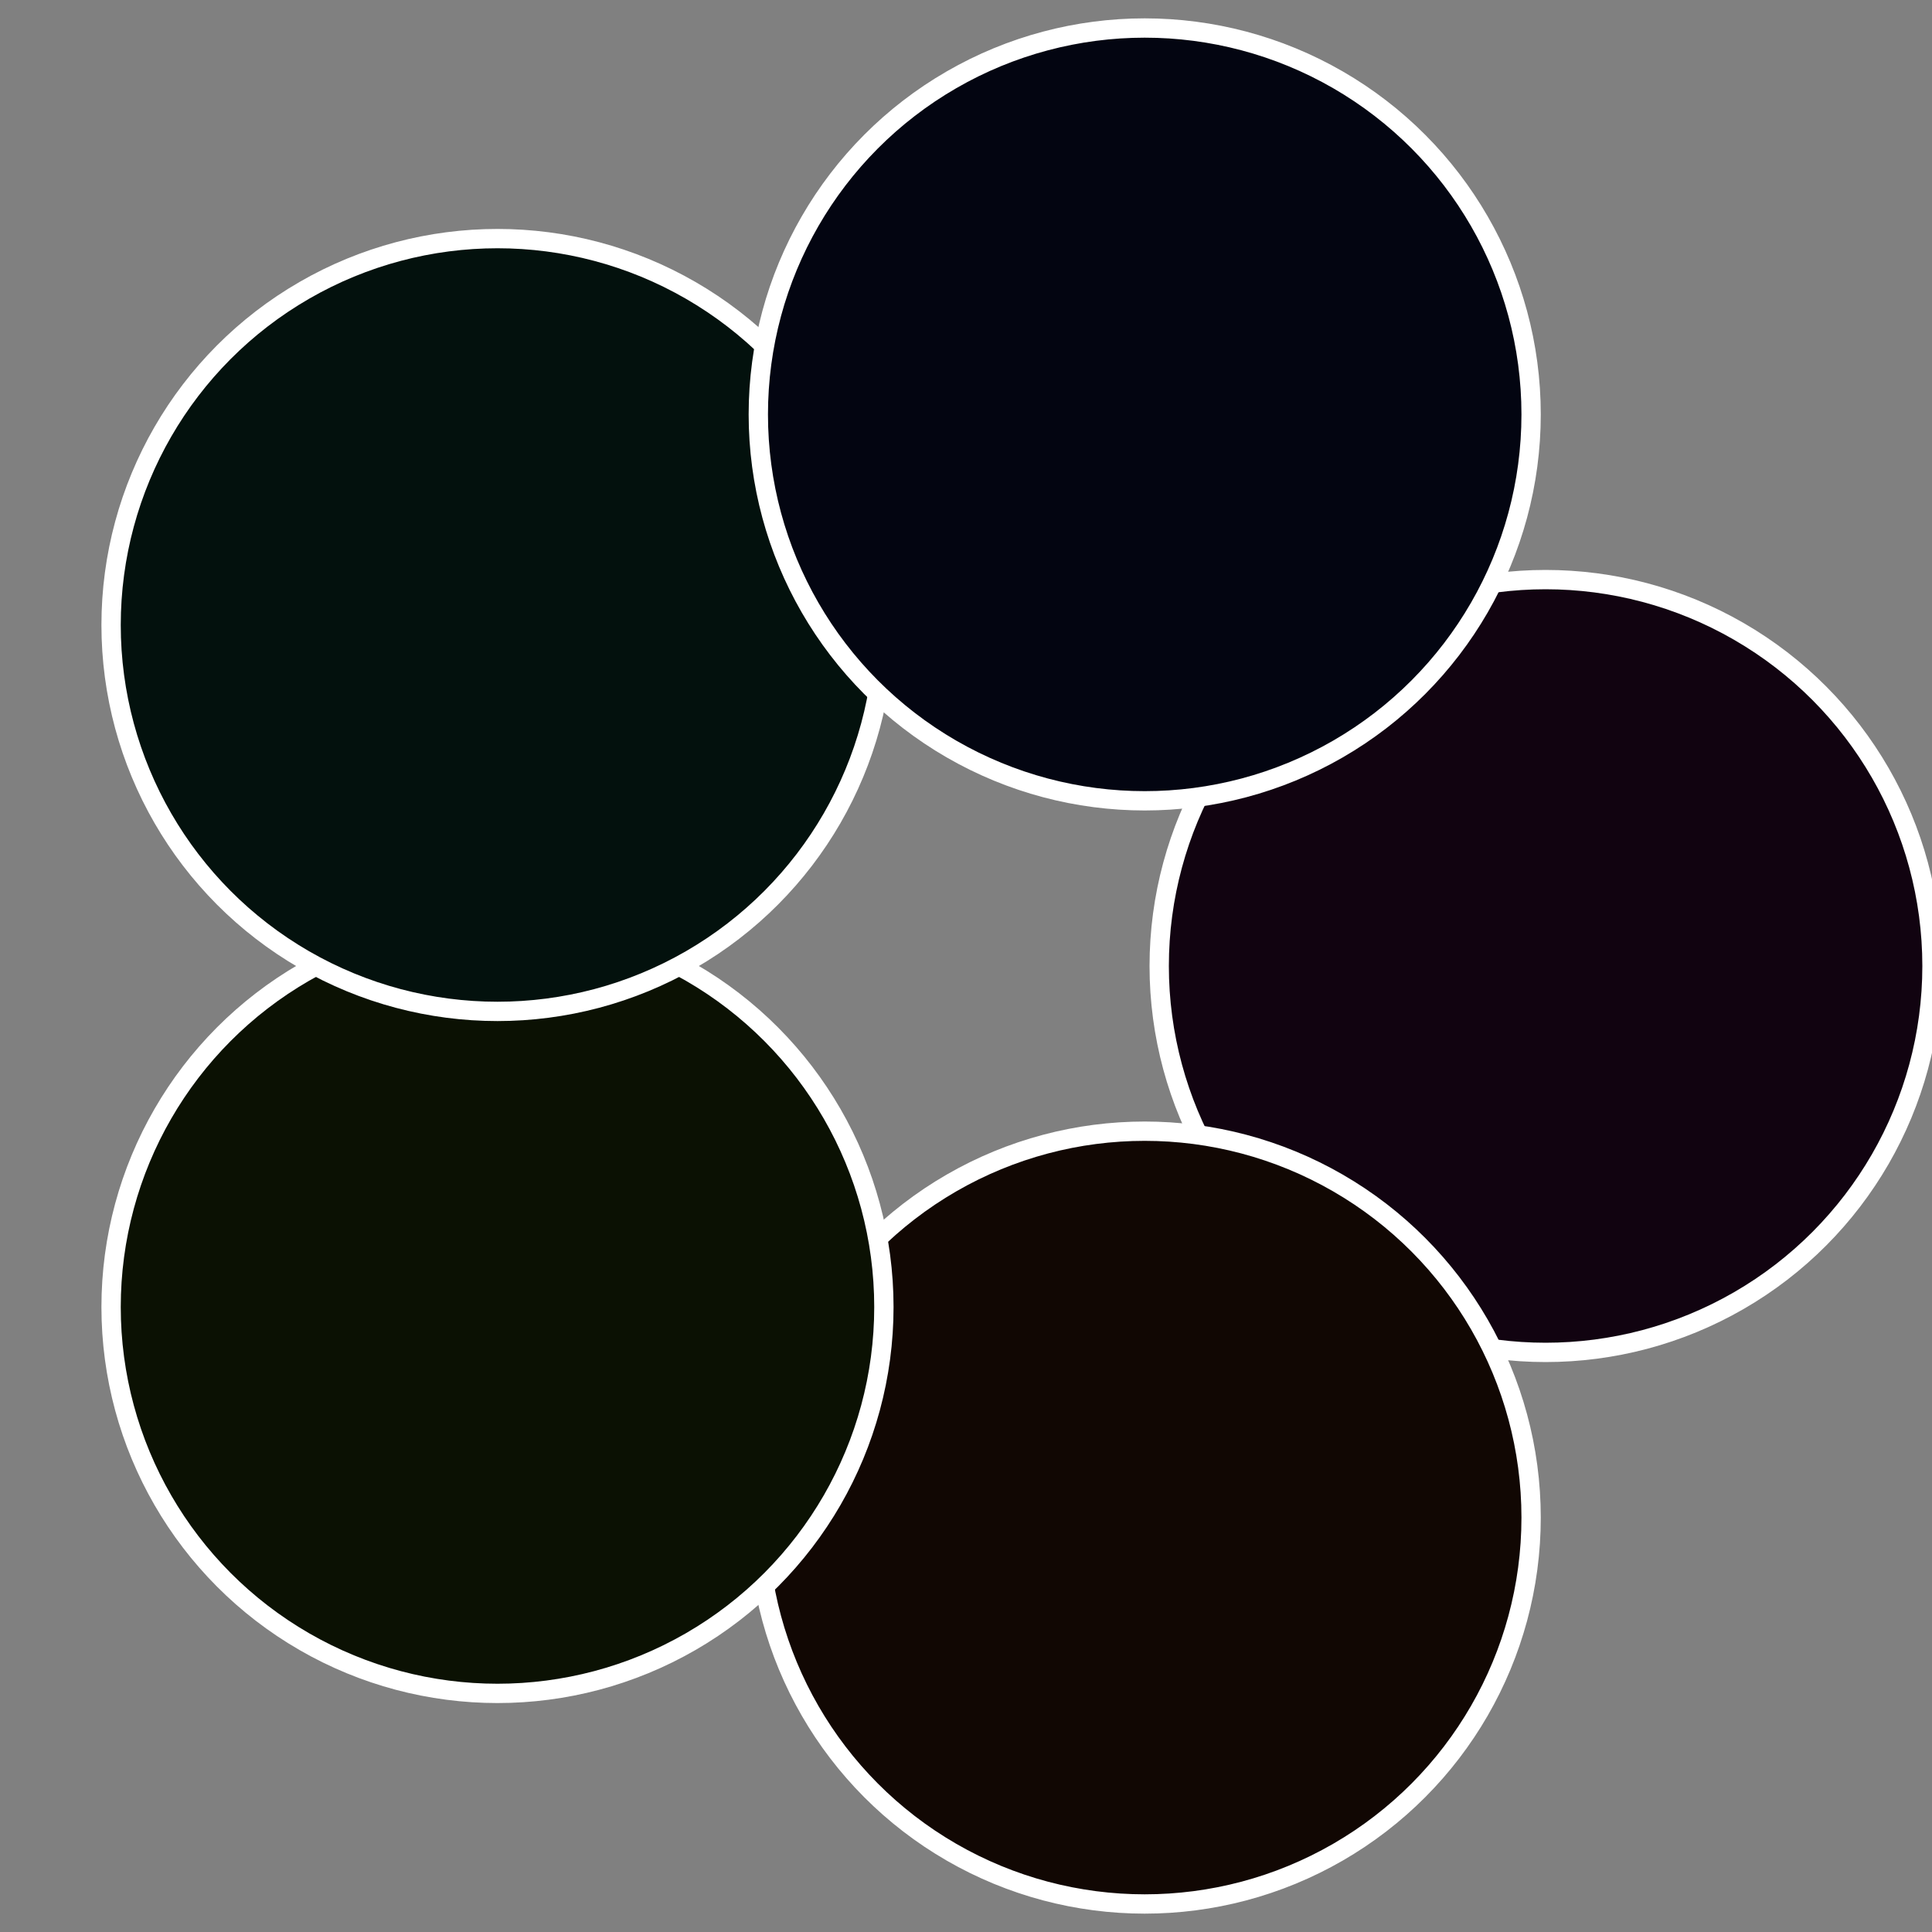
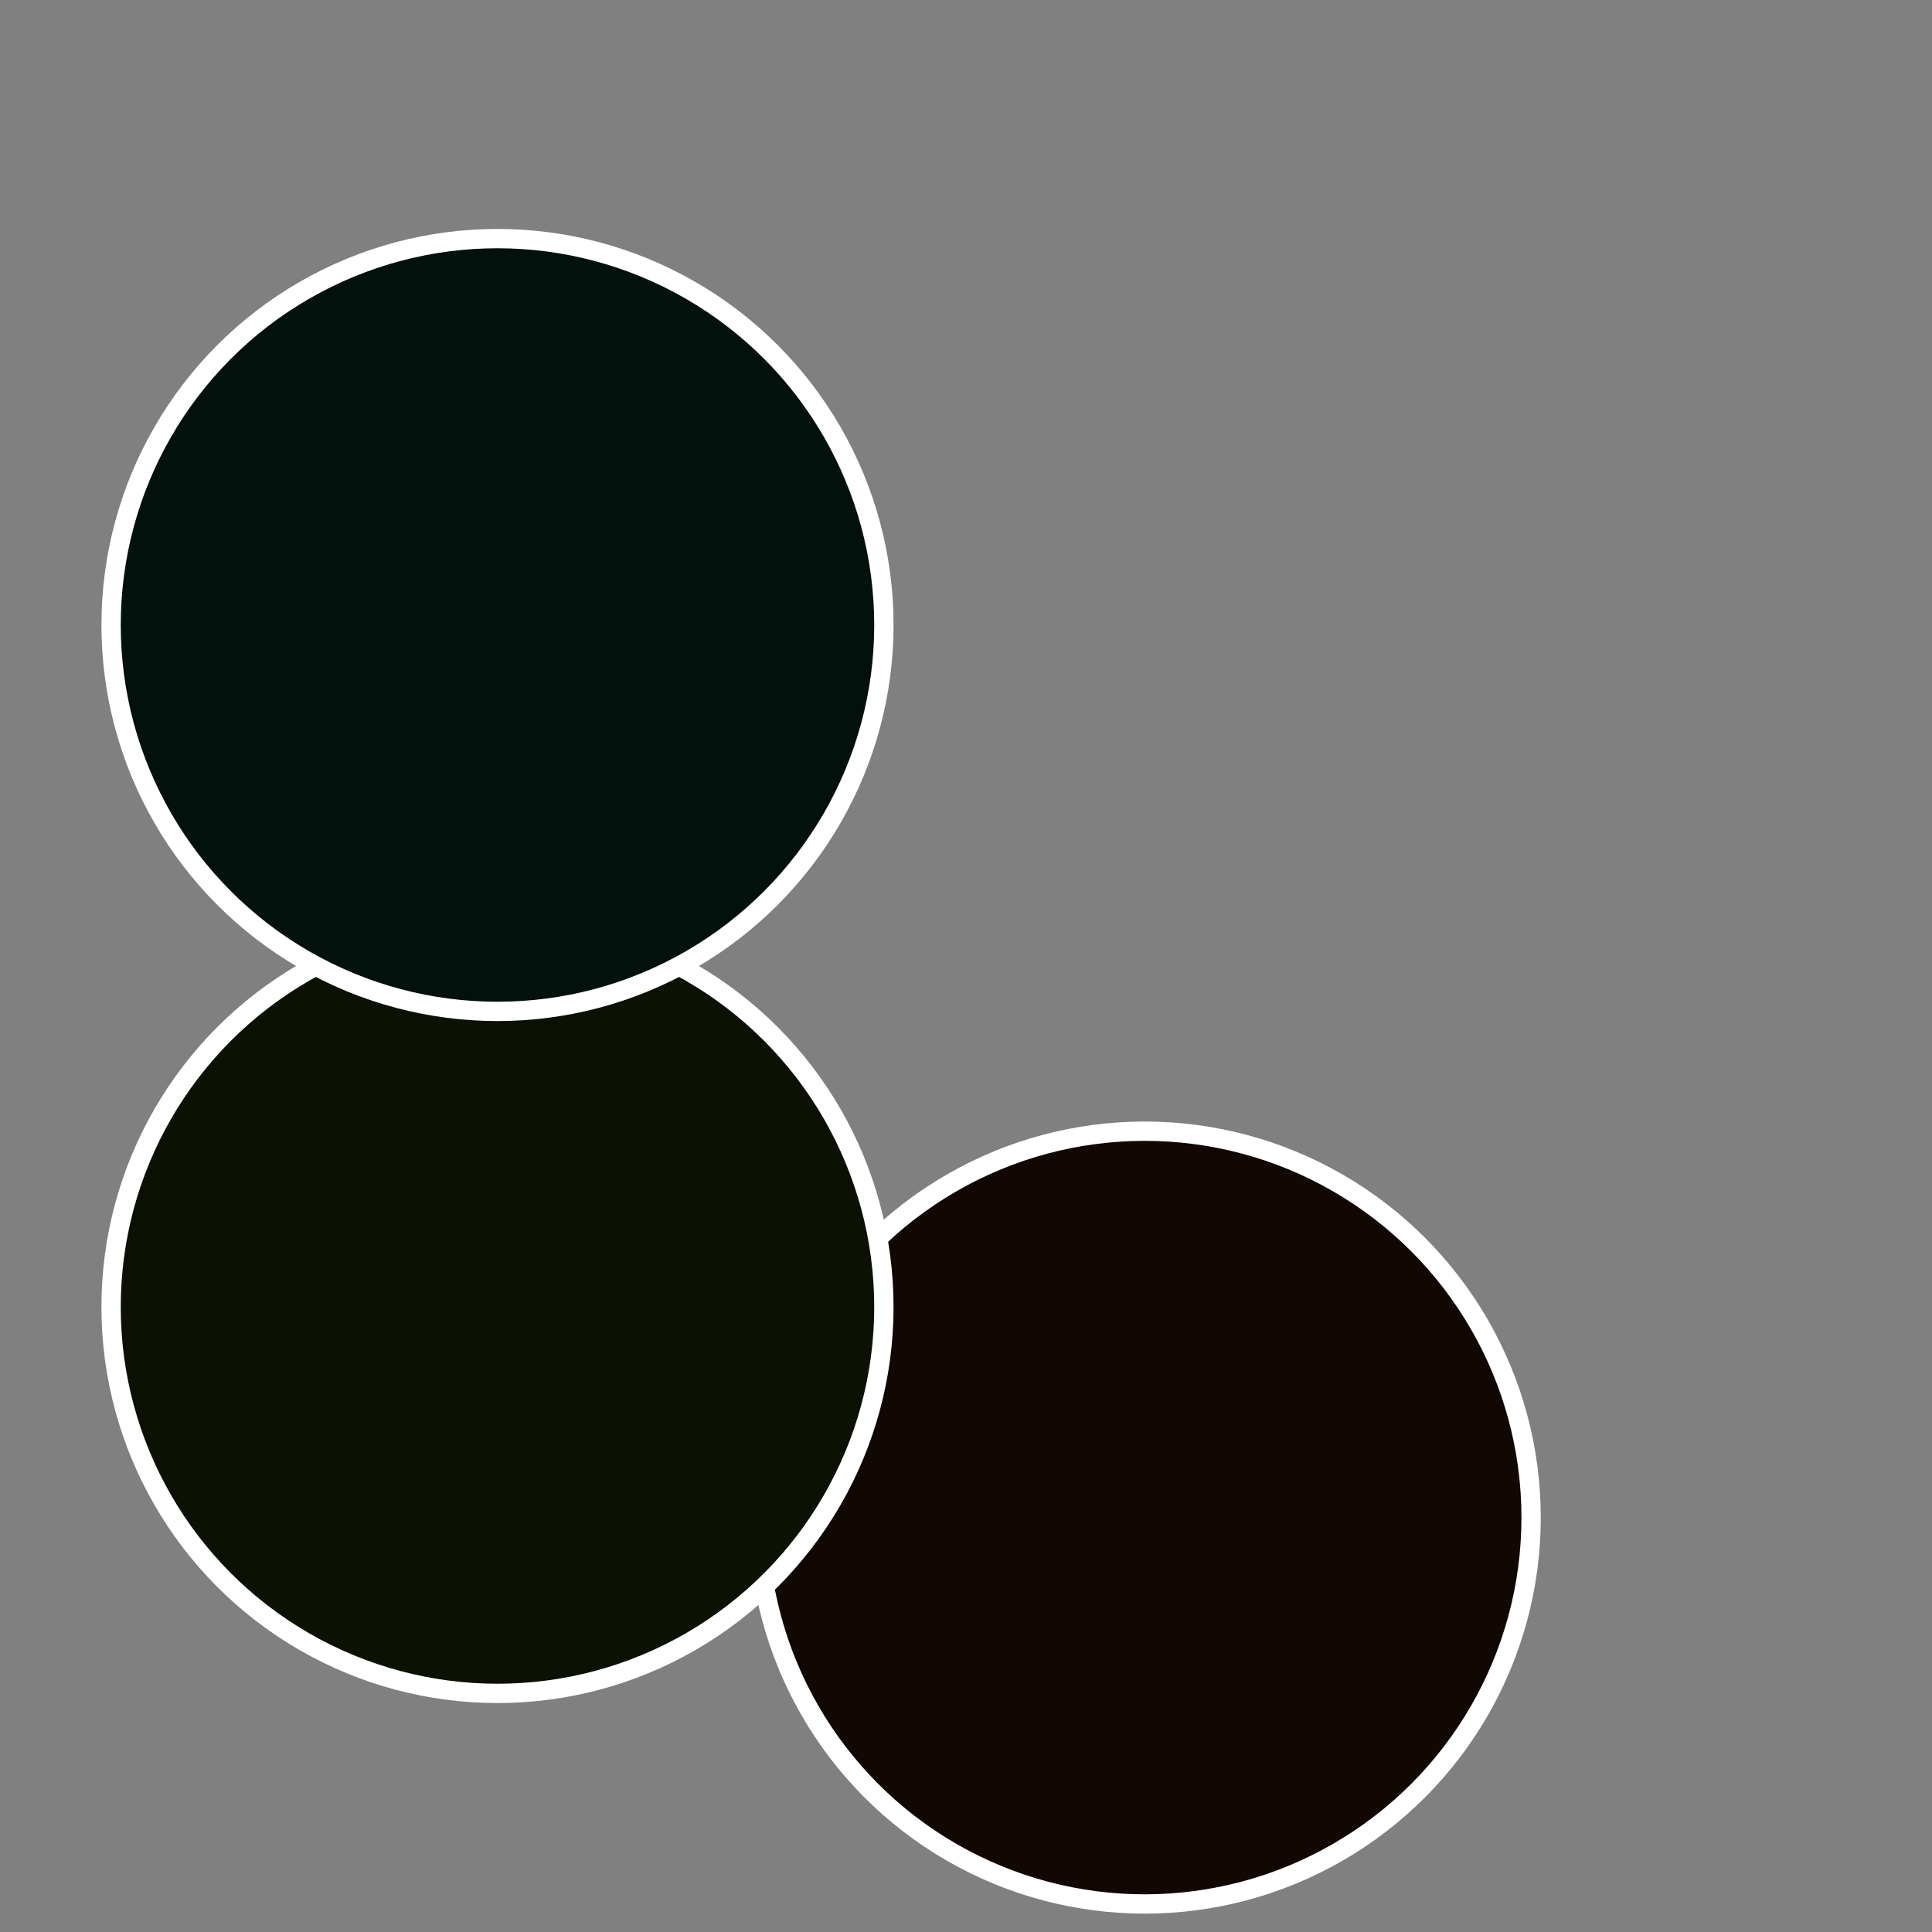
<svg xmlns="http://www.w3.org/2000/svg" width="500" height="500" viewBox="-1 -1 2 2">
  <rect x="-1" y="-1" width="2" height="2" fill="#808080" stroke="none" />
-   <circle cx="0.6" cy="0" r="0.4" fill="#110310" stroke="#fff" stroke-width="1%" />
  <circle cx="0.185" cy="0.571" r="0.4" fill="#110703" stroke="#fff" stroke-width="1%" />
  <circle cx="-0.485" cy="0.353" r="0.4" fill="#0b1103" stroke="#fff" stroke-width="1%" />
  <circle cx="-0.485" cy="-0.353" r="0.4" fill="#03110d" stroke="#fff" stroke-width="1%" />
-   <circle cx="0.185" cy="-0.571" r="0.4" fill="#030511" stroke="#fff" stroke-width="1%" />
</svg>